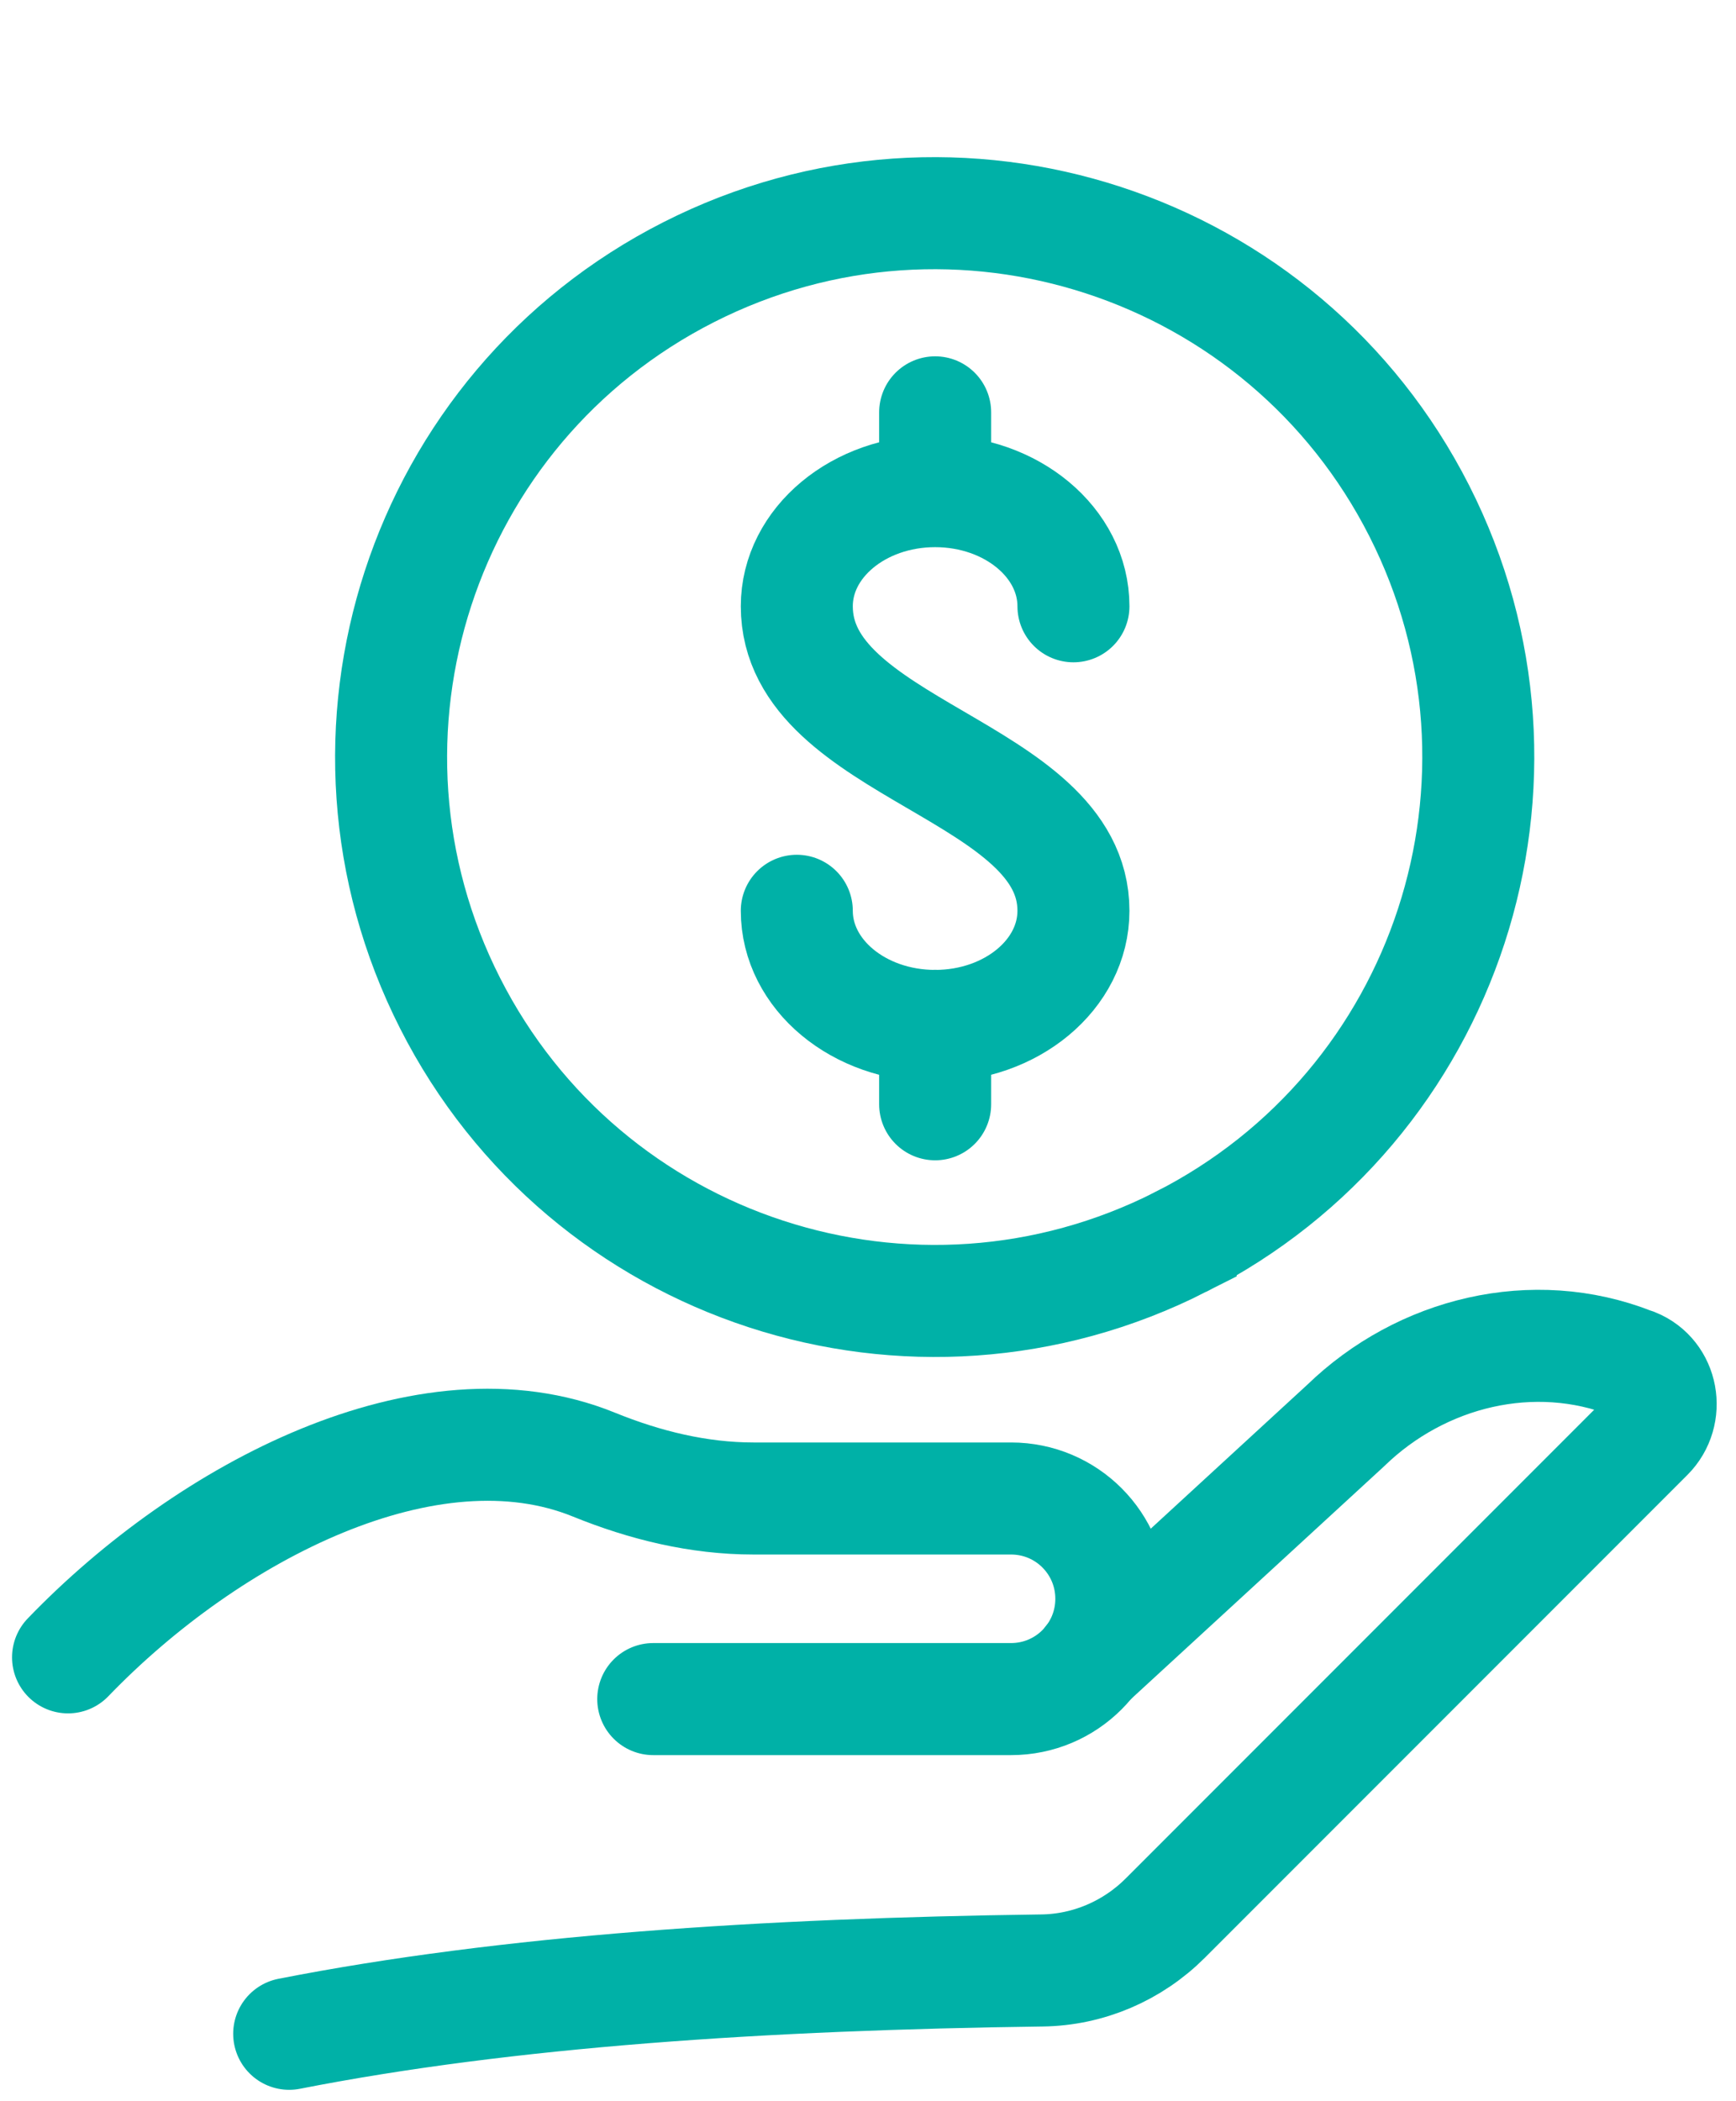
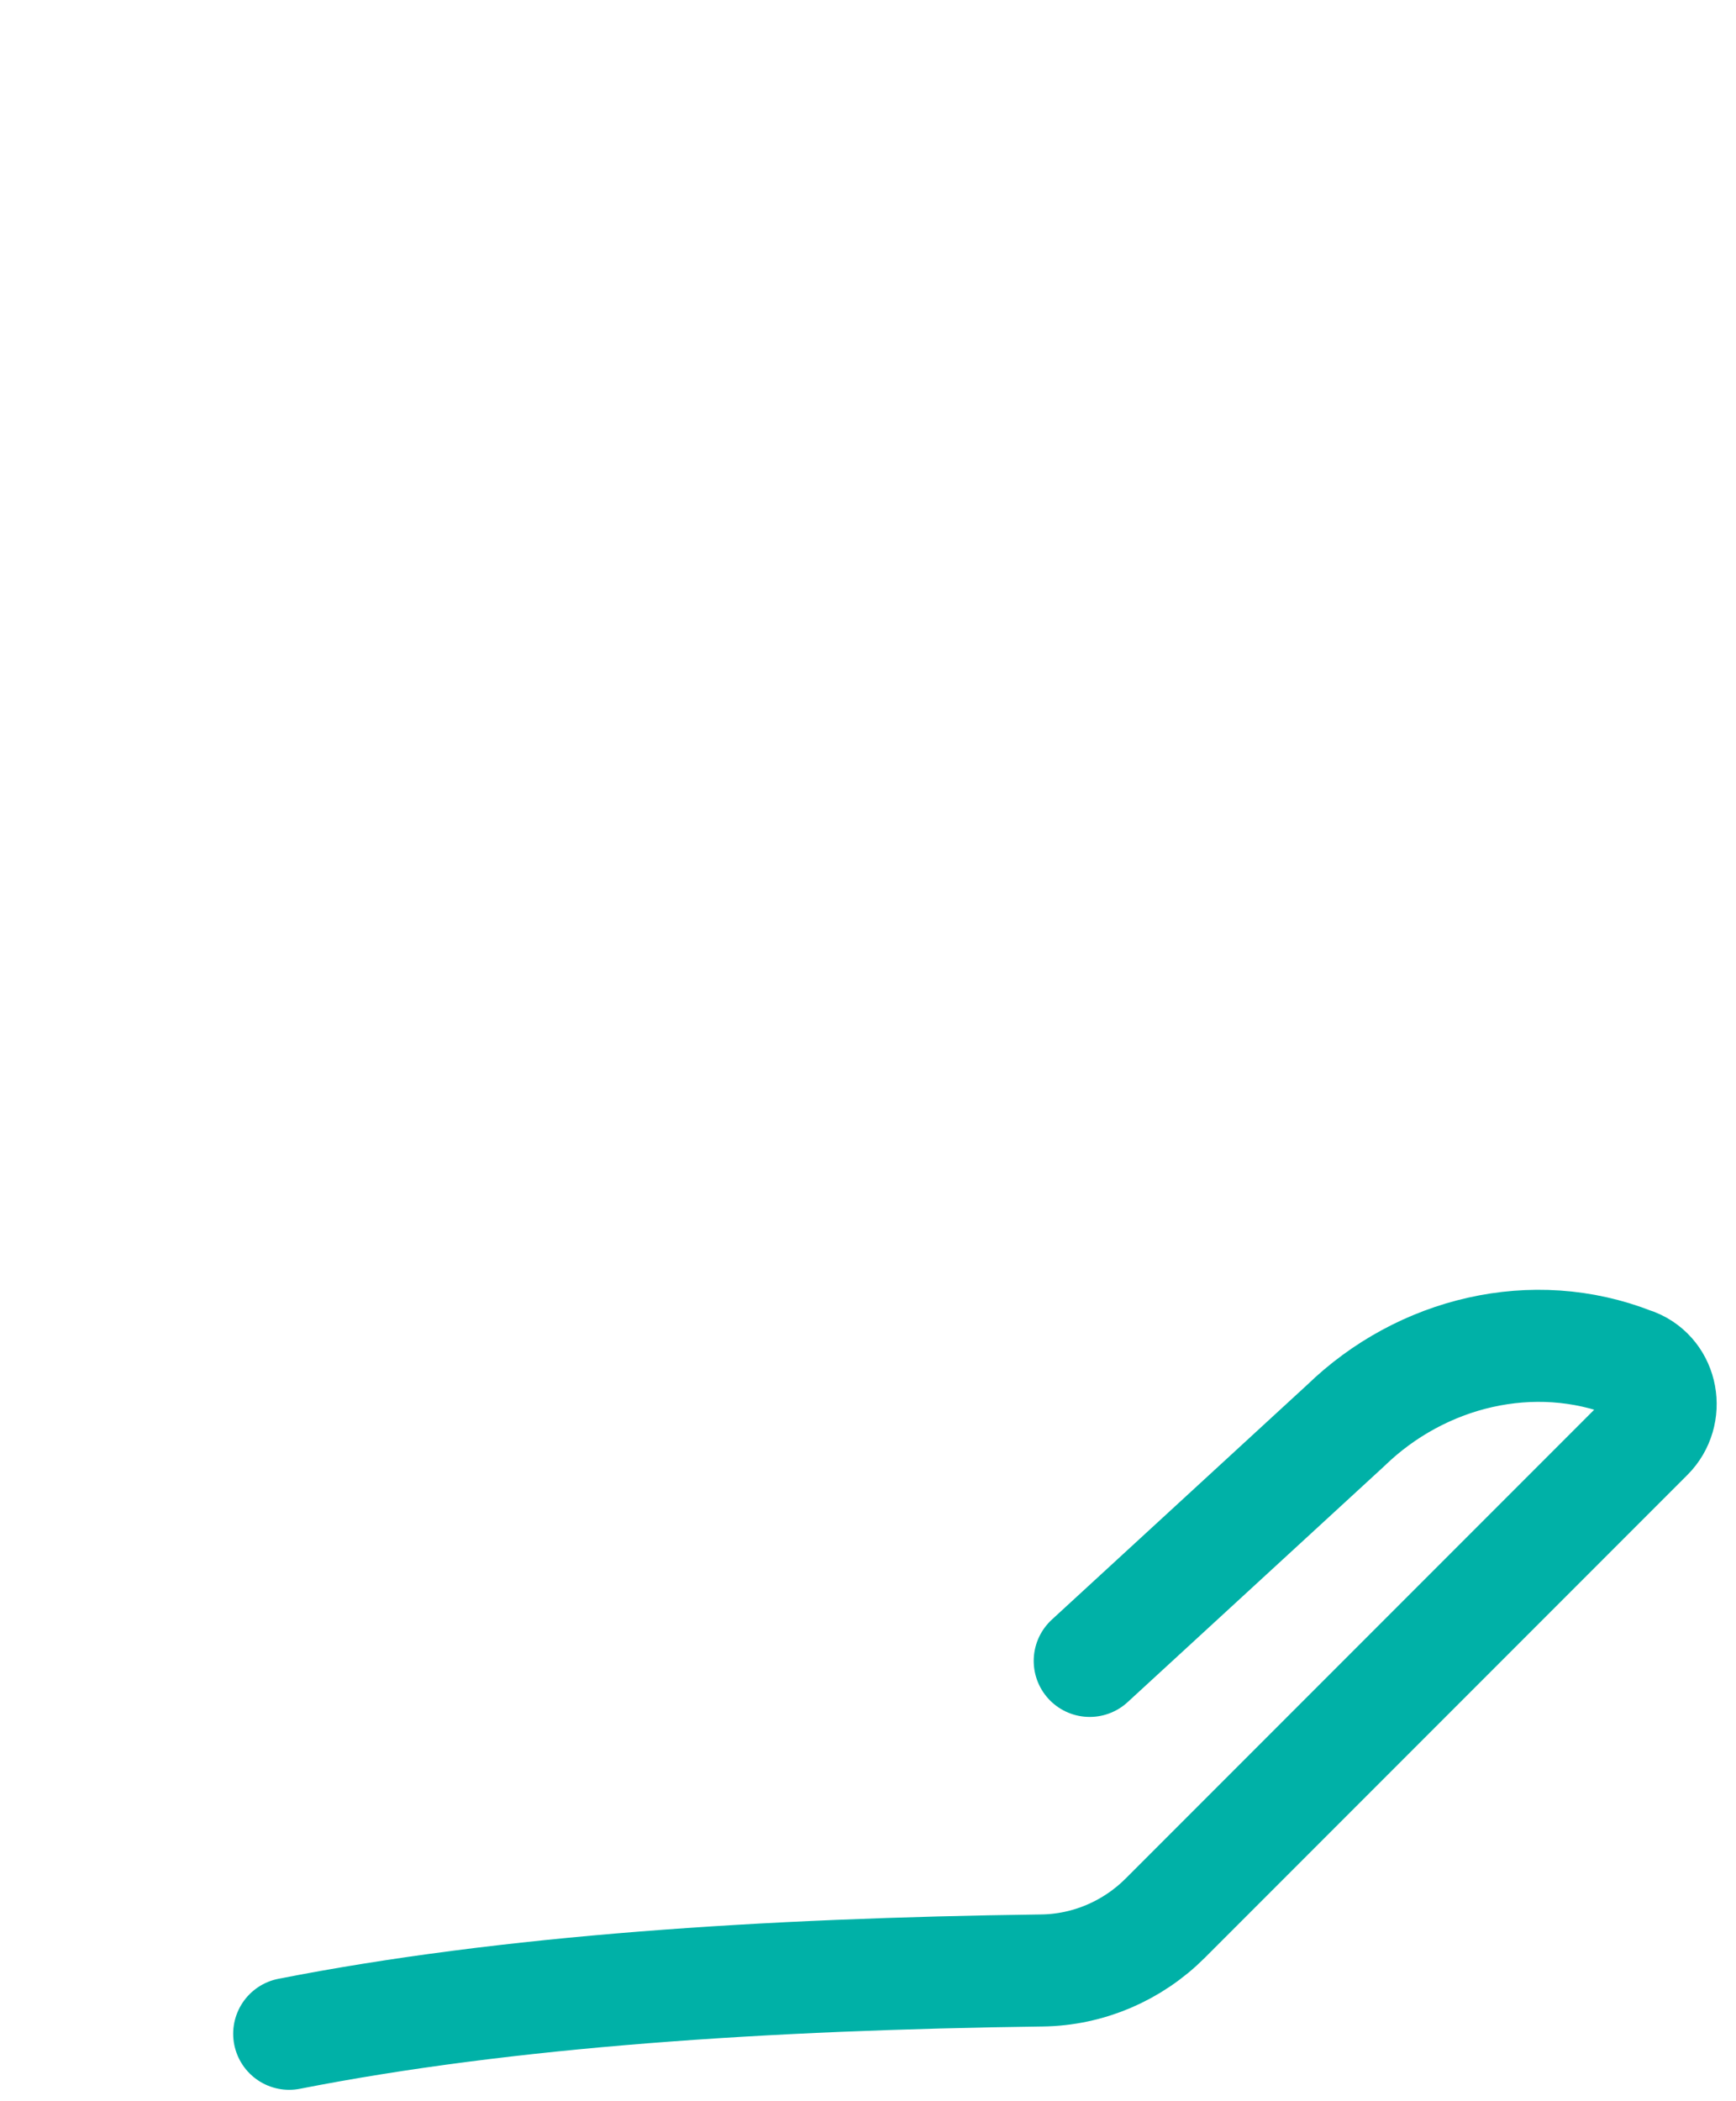
<svg xmlns="http://www.w3.org/2000/svg" width="62" height="75" fill="none" viewBox="0 0 62 75">
  <path stroke="#00b1a7" stroke-linecap="round" stroke-miterlimit="10" stroke-width="4" d="M10.328 72.596c7.8-1.53 16.99-2.13 26.88-2.26 1.66-.02 3.24-.7 4.41-1.87l17.23-17.23c.78-.78.54-2.13-.48-2.54l-.09-.03c-3.51-1.38-7.51-.41-10.22 2.22l-9.14 8.4" />
-   <path stroke="#00b1a7" stroke-linecap="round" stroke-miterlimit="10" stroke-width="4" d="M23.33 60.649h12.78c1.98 0 3.58-1.6 3.58-3.58s-1.6-3.58-3.58-3.58h-9.2c-1.96 0-3.88-.47-5.7-1.21-5.91-2.4-13.74 1.65-18.78 6.88m39.737-14.827c9.559-4.852 13.375-16.534 8.523-26.093-4.851-9.56-16.534-13.375-26.093-8.524S11.222 26.25 16.074 35.808c4.851 9.56 16.534 13.375 26.093 8.524Z" />
-   <path stroke="#00b1a7" stroke-linecap="round" stroke-miterlimit="10" stroke-width="4" d="M28.457 32.511c0 2.27 2.21 4.11 4.94 4.11s4.94-1.84 4.94-4.11c0-5.05-9.88-5.72-9.88-10.87 0-2.27 2.21-4.11 4.94-4.11s4.94 1.84 4.94 4.11m-4.939 14.976v2.8m0-24.698v2.8" />
</svg>